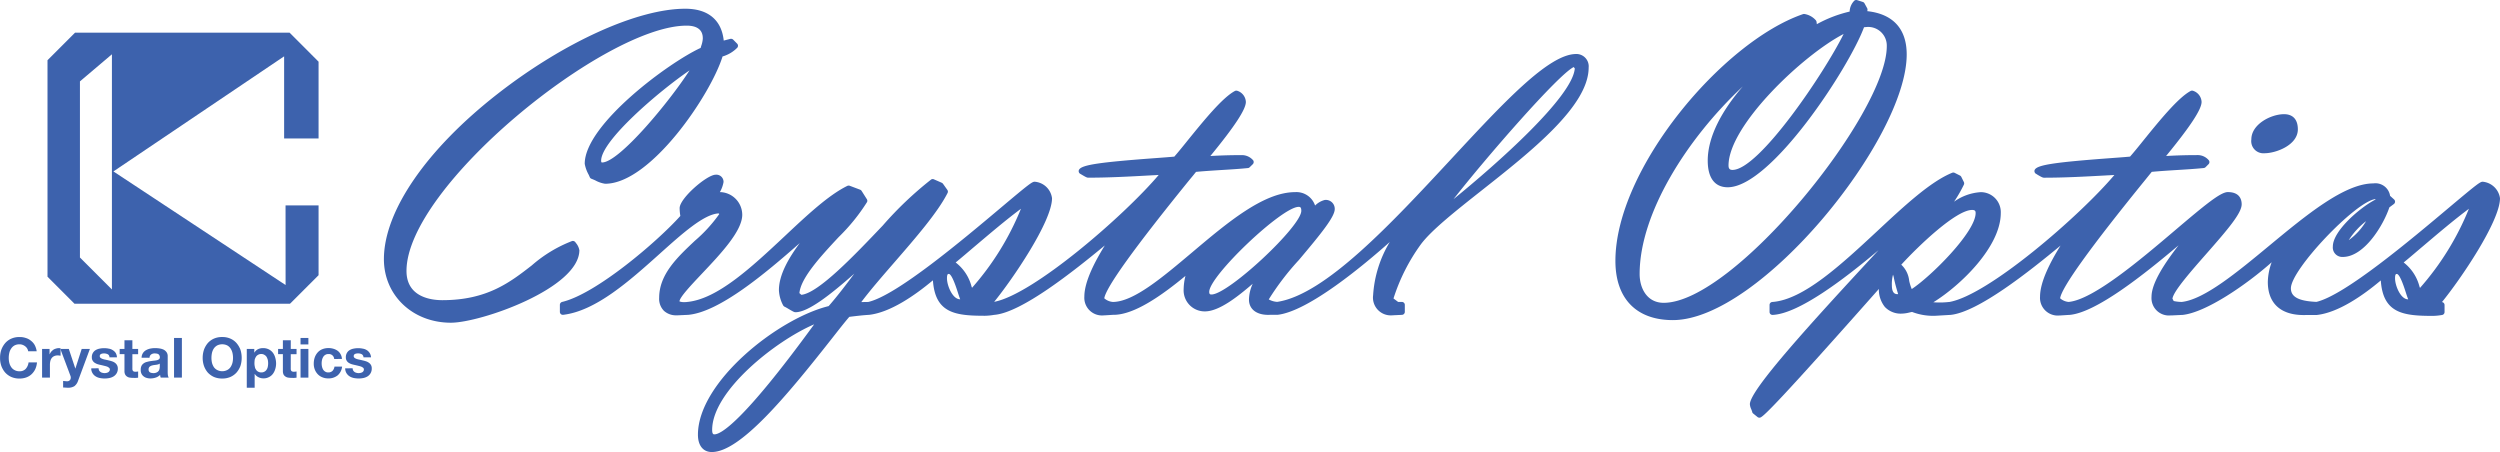
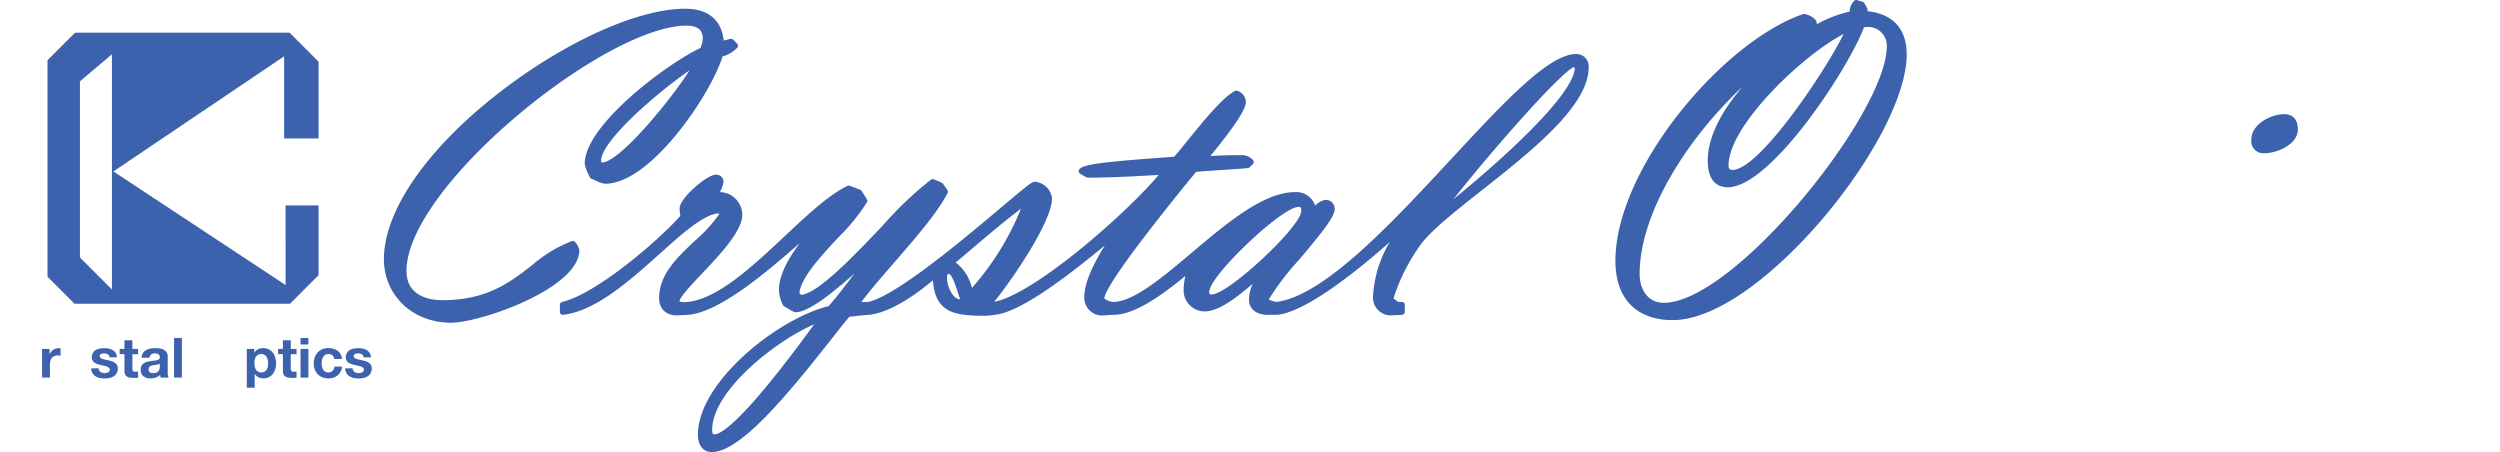
<svg xmlns="http://www.w3.org/2000/svg" width="295.267" height="53.39" viewBox="0 0 295.267 53.39">
  <g id="グループ_832" data-name="グループ 832" transform="translate(-24 -24.61)">
    <g id="グループ_177" data-name="グループ 177" transform="translate(2117.17 787.61)">
-       <path id="パス_829" data-name="パス 829" d="M839.656,41.485a.821.821,0,0,0-.115-.322.925.925,0,0,0-.232-.26A1.136,1.136,0,0,0,839,40.73a1.012,1.012,0,0,0-.36-.065,1.252,1.252,0,0,0-.6.136,1.108,1.108,0,0,0-.386.362,1.449,1.449,0,0,0-.224.515,2.553,2.553,0,0,0-.067.6,2.414,2.414,0,0,0,.067.578,1.541,1.541,0,0,0,.224.5,1.029,1.029,0,0,0,.386.349,1.147,1.147,0,0,0,.6.144.952.952,0,0,0,.736-.293,1.407,1.407,0,0,0,.328-.757h.994a2.4,2.4,0,0,1-.2.795,2.057,2.057,0,0,1-.435.6,1.829,1.829,0,0,1-.631.383,2.32,2.32,0,0,1-.787.132,2.385,2.385,0,0,1-.975-.185,2.211,2.211,0,0,1-.725-.521,2.516,2.516,0,0,1-.456-.779,2.788,2.788,0,0,1-.152-.948,2.91,2.91,0,0,1,.152-.973,2.586,2.586,0,0,1,.456-.781,2.055,2.055,0,0,1,.725-.528,2.29,2.29,0,0,1,.975-.187,2.117,2.117,0,0,1,.724.11,1.691,1.691,0,0,1,.615.326,1.65,1.65,0,0,1,.45.522,2.194,2.194,0,0,1,.229.722Z" transform="translate(-2929.5 -763)" fill="#3d62ad" />
      <path id="パス_830" data-name="パス 830" d="M841.3,41.21h.883v.623h.019a1.382,1.382,0,0,1,.172-.293,2.207,2.207,0,0,1,.254-.232,1.067,1.067,0,0,1,.318-.138,1.122,1.122,0,0,1,.332-.056.623.623,0,0,1,.206.03v.87a.764.764,0,0,0-.155-.021.8.8,0,0,0-.171-.015.947.947,0,0,0-.437.087.733.733,0,0,0-.289.233.987.987,0,0,0-.156.343,1.97,1.97,0,0,0-.05.426V44.6H841.3Z" transform="translate(-2929.5 -763)" fill="#3d62ad" />
-       <path id="パス_831" data-name="パス 831" d="M845.53,45.029a1.275,1.275,0,0,1-.422.584,1.382,1.382,0,0,1-.751.18c-.1,0-.2-.007-.281-.013s-.2-.01-.291-.015v-.771c.088,0,.176.017.269.025a1.741,1.741,0,0,0,.271.01.37.37,0,0,0,.2-.083.271.271,0,0,0,.125-.153.53.53,0,0,0,.039-.2.606.606,0,0,0-.039-.205l-1.193-3.179h1l.768,2.319h.009l.745-2.319h.968Z" transform="translate(-2929.5 -763)" fill="#3d62ad" />
      <path id="パス_832" data-name="パス 832" d="M847.977,43.493a.5.5,0,0,0,.226.439.524.524,0,0,0,.229.1.922.922,0,0,0,.265.035,1.056,1.056,0,0,0,.2-.023.934.934,0,0,0,.2-.071.435.435,0,0,0,.144-.133.342.342,0,0,0,.063-.2.234.234,0,0,0-.077-.183.891.891,0,0,0-.2-.139,2.263,2.263,0,0,0-.33-.1c-.135-.034-.285-.071-.451-.109a3.929,3.929,0,0,1-.4-.1,1.5,1.5,0,0,1-.331-.163.732.732,0,0,1-.244-.258.664.664,0,0,1-.094-.375.945.945,0,0,1,.462-.87,1.44,1.44,0,0,1,.475-.171,2.542,2.542,0,0,1,.536-.05,2.488,2.488,0,0,1,.533.057,1.119,1.119,0,0,1,.459.174,1.083,1.083,0,0,1,.352.333,1.125,1.125,0,0,1,.149.519h-.886a.4.4,0,0,0-.2-.366,1.055,1.055,0,0,0-.6-.086.565.565,0,0,0-.165.043.5.5,0,0,0-.132.09.289.289,0,0,0-.047.175.245.245,0,0,0,.088.2.83.83,0,0,0,.243.13,1.69,1.69,0,0,0,.339.087c.119.029.251.055.389.089s.262.065.385.107a1.242,1.242,0,0,1,.353.177.882.882,0,0,1,.236.267.805.805,0,0,1,.1.4,1.04,1.04,0,0,1-.135.559,1.094,1.094,0,0,1-.35.368,1.537,1.537,0,0,1-.5.2,2.854,2.854,0,0,1-.57.059,2.979,2.979,0,0,1-.573-.059,1.4,1.4,0,0,1-.5-.2,1.086,1.086,0,0,1-.361-.371,1.065,1.065,0,0,1-.152-.566Z" transform="translate(-2929.5 -763)" fill="#3d62ad" />
      <path id="パス_833" data-name="パス 833" d="M851.965,41.21h.679v.621h-.679v1.676a.481.481,0,0,0,.077.316.462.462,0,0,0,.313.081,1.62,1.62,0,0,0,.289-.031v.734c-.079.01-.173.019-.263.025s-.194,0-.274,0a2.824,2.824,0,0,1-.417-.029.761.761,0,0,1-.342-.121.645.645,0,0,1-.23-.242.844.844,0,0,1-.088-.411v-2h-.566V41.21h.566V40.186h.935Z" transform="translate(-2929.5 -763)" fill="#3d62ad" />
      <path id="パス_834" data-name="パス 834" d="M853.052,42.247a1.019,1.019,0,0,1,.524-.887,1.644,1.644,0,0,1,.506-.189,2.867,2.867,0,0,1,.566-.057,3.335,3.335,0,0,1,.515.039,1.713,1.713,0,0,1,.481.137,1,1,0,0,1,.352.3.788.788,0,0,1,.141.486v1.773a3.492,3.492,0,0,0,.018.437.893.893,0,0,0,.1.314h-.942a.686.686,0,0,1-.048-.158.984.984,0,0,1-.02-.17,1.26,1.26,0,0,1-.529.325,1.963,1.963,0,0,1-.614.1,1.545,1.545,0,0,1-.455-.065.95.95,0,0,1-.363-.188.854.854,0,0,1-.248-.311.986.986,0,0,1-.084-.451,1.057,1.057,0,0,1,.091-.476.831.831,0,0,1,.27-.3,1.028,1.028,0,0,1,.362-.161,4.32,4.32,0,0,1,.427-.094c.151-.019.284-.041.41-.052a2.839,2.839,0,0,0,.361-.056.668.668,0,0,0,.235-.115.265.265,0,0,0,.1-.222.425.425,0,0,0-.057-.239.316.316,0,0,0-.124-.14.592.592,0,0,0-.19-.066c-.075-.007-.147-.019-.225-.019a.691.691,0,0,0-.438.127.509.509,0,0,0-.186.387Zm2.15.69a.378.378,0,0,1-.148.08,1.034,1.034,0,0,1-.183.051,2.1,2.1,0,0,1-.223.031l-.213.03c-.082.019-.15.036-.22.057a1.069,1.069,0,0,0-.169.087.434.434,0,0,0-.167.364.37.37,0,0,0,.046.21.292.292,0,0,0,.123.132.541.541,0,0,0,.182.065.969.969,0,0,0,.217.023.817.817,0,0,0,.429-.1.562.562,0,0,0,.222-.212.735.735,0,0,0,.086-.267,1.554,1.554,0,0,0,.018-.206Z" transform="translate(-2929.5 -763)" fill="#3d62ad" />
      <rect id="長方形_44" data-name="長方形 44" width="0.927" height="4.681" transform="translate(-2072.615 -723.085)" fill="#3d62ad" />
-       <path id="パス_835" data-name="パス 835" d="M860.268,42.274a3.032,3.032,0,0,1,.154-.972,2.566,2.566,0,0,1,.45-.782,2.15,2.15,0,0,1,.727-.528,2.328,2.328,0,0,1,.971-.186,2.293,2.293,0,0,1,.969.186,2.045,2.045,0,0,1,.726.528,2.635,2.635,0,0,1,.462.782,3.177,3.177,0,0,1,.148.972,3.051,3.051,0,0,1-.148.948,2.569,2.569,0,0,1-.462.779,2.17,2.17,0,0,1-.726.521,2.389,2.389,0,0,1-.969.185,2.426,2.426,0,0,1-.971-.185,2.29,2.29,0,0,1-.727-.521,2.5,2.5,0,0,1-.45-.779,2.912,2.912,0,0,1-.154-.948m1.036,0a2.626,2.626,0,0,0,.063.578,1.757,1.757,0,0,0,.217.5,1.1,1.1,0,0,0,.4.349,1.291,1.291,0,0,0,1.185,0,1.027,1.027,0,0,0,.393-.349,1.741,1.741,0,0,0,.222-.5,2.4,2.4,0,0,0,.067-.578,2.55,2.55,0,0,0-.067-.6,1.62,1.62,0,0,0-.222-.514,1.106,1.106,0,0,0-.393-.363,1.359,1.359,0,0,0-1.185,0,1.184,1.184,0,0,0-.4.363,1.636,1.636,0,0,0-.217.514,2.784,2.784,0,0,0-.063.6" transform="translate(-2929.5 -763)" fill="#3d62ad" />
      <path id="パス_836" data-name="パス 836" d="M865.476,41.21h.888v.428h.018a1.03,1.03,0,0,1,.429-.4,1.341,1.341,0,0,1,.576-.123,1.5,1.5,0,0,1,.689.147,1.378,1.378,0,0,1,.483.4,1.714,1.714,0,0,1,.279.581,2.429,2.429,0,0,1,.1.691,2.177,2.177,0,0,1-.1.655,1.769,1.769,0,0,1-.272.558,1.282,1.282,0,0,1-.469.389,1.364,1.364,0,0,1-.654.152,1.285,1.285,0,0,1-.578-.134,1.037,1.037,0,0,1-.437-.379h-.021v1.615h-.931Zm1.72,2.777a.715.715,0,0,0,.382-.1.655.655,0,0,0,.244-.235.918.918,0,0,0,.137-.342,2.138,2.138,0,0,0,.04-.4,2.2,2.2,0,0,0-.04-.407,1.725,1.725,0,0,0-.139-.346.715.715,0,0,0-.264-.246.636.636,0,0,0-.366-.1.693.693,0,0,0-.387.1.667.667,0,0,0-.251.244,1.255,1.255,0,0,0-.145.348c-.012.135-.025.267-.025.407a1.639,1.639,0,0,0,.046.4.722.722,0,0,0,.137.342.586.586,0,0,0,.243.235.722.722,0,0,0,.388.1" transform="translate(-2929.5 -763)" fill="#3d62ad" />
      <path id="パス_837" data-name="パス 837" d="M870.671,41.21h.684v.621h-.684v1.676a.462.462,0,0,0,.079.316.454.454,0,0,0,.313.081,1.754,1.754,0,0,0,.292-.031v.734c-.086.01-.169.019-.267.025s-.188,0-.285,0a2.85,2.85,0,0,1-.4-.029.752.752,0,0,1-.344-.121.676.676,0,0,1-.236-.242.951.951,0,0,1-.082-.411v-2h-.566V41.21h.566V40.186h.932Z" transform="translate(-2929.5 -763)" fill="#3d62ad" />
      <path id="パス_838" data-name="パス 838" d="M872.752,40.679h-.927v-.764h.927Zm-.926.531h.927V44.6h-.927Z" transform="translate(-2929.5 -763)" fill="#3d62ad" />
      <path id="パス_839" data-name="パス 839" d="M875.8,42.4a.621.621,0,0,0-.691-.582.607.607,0,0,0-.37.1.672.672,0,0,0-.247.26,1.134,1.134,0,0,0-.135.358,1.9,1.9,0,0,0,0,.756,1.294,1.294,0,0,0,.129.347.731.731,0,0,0,.245.247.622.622,0,0,0,.358.1.69.69,0,0,0,.515-.186.9.9,0,0,0,.23-.5h.9a1.577,1.577,0,0,1-.525,1.033,1.691,1.691,0,0,1-1.1.359,1.788,1.788,0,0,1-.709-.132,1.5,1.5,0,0,1-.536-.358,1.7,1.7,0,0,1-.352-.553,1.831,1.831,0,0,1-.125-.7,2.262,2.262,0,0,1,.117-.736,1.815,1.815,0,0,1,.34-.581,1.478,1.478,0,0,1,.544-.384,1.875,1.875,0,0,1,.742-.137,1.954,1.954,0,0,1,.573.079,1.636,1.636,0,0,1,.5.238,1.214,1.214,0,0,1,.349.4,1.3,1.3,0,0,1,.165.565Z" transform="translate(-2929.5 -763)" fill="#3d62ad" />
      <path id="パス_840" data-name="パス 840" d="M877.981,43.493a.513.513,0,0,0,.064.267.58.58,0,0,0,.158.172.661.661,0,0,0,.229.1.893.893,0,0,0,.27.035,1.169,1.169,0,0,0,.2-.023.759.759,0,0,0,.2-.071.338.338,0,0,0,.144-.133.335.335,0,0,0,.062-.2.26.26,0,0,0-.066-.183,1.051,1.051,0,0,0-.212-.139,2.268,2.268,0,0,0-.323-.1c-.137-.034-.288-.071-.454-.109a3.577,3.577,0,0,1-.4-.1,1.455,1.455,0,0,1-.343-.163.761.761,0,0,1-.241-.258.689.689,0,0,1-.092-.375,1,1,0,0,1,.13-.538.9.9,0,0,1,.334-.332,1.408,1.408,0,0,1,.472-.171,2.711,2.711,0,0,1,1.072.007,1.251,1.251,0,0,1,.467.174,1.069,1.069,0,0,1,.333.333,1.01,1.01,0,0,1,.165.519h-.889a.438.438,0,0,0-.2-.366.928.928,0,0,0-.438-.1.914.914,0,0,0-.174.012.53.53,0,0,0-.162.043.494.494,0,0,0-.131.09.347.347,0,0,0-.051.175.235.235,0,0,0,.095.2.731.731,0,0,0,.24.13,1.88,1.88,0,0,0,.34.087c.123.029.246.055.382.089a3.373,3.373,0,0,1,.392.107,1.269,1.269,0,0,1,.351.177.877.877,0,0,1,.243.267.794.794,0,0,1,.088.4,1.059,1.059,0,0,1-.482.927,1.535,1.535,0,0,1-.495.2,2.947,2.947,0,0,1-.565.059,3.058,3.058,0,0,1-.583-.059,1.522,1.522,0,0,1-.5-.2,1.193,1.193,0,0,1-.36-.371,1.123,1.123,0,0,1-.153-.566Z" transform="translate(-2929.5 -763)" fill="#3d62ad" />
      <path id="パス_841" data-name="パス 841" d="M870.06,33.665,849.725,20.247,869.887,6.653v9.7h4.068V7.287l-3.423-3.429H845.194l-3.253,3.255V32.681l3.188,3.194h25.45l3.376-3.373V24.26h-3.9Zm-20.512.523-3.777-3.776V9.611l3.777-3.2Z" transform="translate(-2929.5 -763)" fill="#3d62ad" />
      <path id="パス_842" data-name="パス 842" d="M904.751,29.53a1.77,1.77,0,0,0-.4-.83l-.061-.086a.372.372,0,0,0-.4-.144,15.893,15.893,0,0,0-4.746,2.871c-2.6,2.022-5.307,4.111-10.581,4.111-1.271,0-4.223-.338-4.223-3.451,0-9.96,23.468-28.973,33.086-28.973,1.909,0,1.909,1.17,1.909,1.548a3.177,3.177,0,0,1-.188.854c-.02.081-.046.153-.065.23-3.7,1.68-13.692,9.038-13.692,13.684a4.1,4.1,0,0,0,.46,1.278c.065.124.1.228.132.292a.35.35,0,0,0,.221.207c.092.036.25.1.43.182a3.46,3.46,0,0,0,1.17.4c5.365,0,12.463-10.506,13.865-15.034a3.977,3.977,0,0,0,1.736-1.03.358.358,0,0,0-.015-.486l-.462-.466a.371.371,0,0,0-.343-.095l-.777.2c-.252-2.431-1.849-3.761-4.536-3.761-5.626,0-14.309,3.933-22.12,10.016-8.441,6.573-13.479,13.885-13.479,19.562,0,4.28,3.4,7.506,7.914,7.506,3.506,0,15.173-4.059,15.173-8.585M917.769,8.315c-2.342,3.653-8.314,10.876-10.335,10.876-.035,0-.105,0-.105-.211,0-2.387,6.915-8.272,10.44-10.665" transform="translate(-2929.5 -763)" fill="#3d62ad" />
      <path id="パス_843" data-name="パス 843" d="M1022.479,6.38c-3.251,0-8.6,5.775-14.8,12.453-6.953,7.488-14.816,15.968-20.5,16.82a2.3,2.3,0,0,1-1-.292,31.105,31.105,0,0,1,3.561-4.655c2.631-3.124,4.232-5.093,4.232-6.015a1.052,1.052,0,0,0-1.183-1.073,2.487,2.487,0,0,0-1.139.659,2.321,2.321,0,0,0-2.355-1.585c-3.727,0-8.007,3.609-12.151,7.105-3.56,3-6.922,5.838-9.361,5.865h-.01a1.752,1.752,0,0,1-1.02-.429c.194-1.3,3.6-6.03,10.127-14.068.3-.35.531-.647.71-.866,1-.094,2.013-.156,2.986-.218,1.029-.063,2.085-.125,3.145-.232a.319.319,0,0,0,.206-.1l.368-.358a.365.365,0,0,0,.048-.45,1.748,1.748,0,0,0-1.376-.621c-1.214,0-2.45.033-3.685.106,2.9-3.535,4.193-5.517,4.193-6.386a1.447,1.447,0,0,0-1-1.312.372.372,0,0,0-.291.016c-1.476.779-3.7,3.528-5.492,5.731-.614.765-1.2,1.49-1.668,2.023-.441.044-1.3.109-2.352.185-6.558.487-8.556.791-8.892,1.351a.331.331,0,0,0-.034.281.34.34,0,0,0,.178.219c.032.018.091.055.169.1.469.277.615.351.763.351,2.438,0,4.909-.135,7.3-.267.339-.019.678-.032,1.026-.056-4.1,4.837-14.818,14.12-19.434,14.986,2.139-2.622,6.833-9.481,6.833-12.238a2.236,2.236,0,0,0-2.054-1.948c-.3,0-.73.33-3.859,2.961-4.658,3.922-12.446,10.474-15.792,11.24l-.822.014c1.076-1.433,2.486-3.05,3.957-4.747,2.495-2.876,5.07-5.841,6.232-8.135a.35.35,0,0,0-.025-.366l-.513-.723a.44.44,0,0,0-.144-.119l-.929-.406a.336.336,0,0,0-.328.023,41.9,41.9,0,0,0-5.722,5.443C937.2,30.2,933,34.609,930.976,34.821l-.23-.2c.16-1.8,2.531-4.361,4.644-6.627a22.6,22.6,0,0,0,3.34-4.124.344.344,0,0,0-.021-.348l-.617-.975a.368.368,0,0,0-.176-.143l-1.236-.466a.362.362,0,0,0-.276.017c-2.238,1.1-4.751,3.459-7.412,5.956-3.881,3.632-7.9,7.389-11.458,7.748h-.017a2.207,2.207,0,0,1-.372.024,1.456,1.456,0,0,1-.562-.083c0-.478,1.406-1.957,2.642-3.27,2.239-2.366,4.77-5.052,4.77-6.968a2.692,2.692,0,0,0-2.581-2.673h-.06a3.684,3.684,0,0,0,.431-1.188.848.848,0,0,0-.924-.868c-1.035,0-4.262,2.781-4.262,3.952a5.965,5.965,0,0,0,.084.92c-2.722,3.031-9.936,9.2-13.958,10.154a.359.359,0,0,0-.27.351v.824a.361.361,0,0,0,.118.264.355.355,0,0,0,.276.084c3.867-.462,7.839-4.02,11.349-7.165,2.692-2.417,5.245-4.709,7-4.814l.087.072a17.318,17.318,0,0,1-2.888,3.163c-2.072,1.953-4.216,3.963-4.216,6.748a2.009,2.009,0,0,0,.569,1.528,2.1,2.1,0,0,0,1.5.526h.154l1.185-.054.005,0c.006,0,.006,0,.006,0,3.679-.319,9.134-4.905,13.187-8.477-1.316,1.778-2.461,3.748-2.461,5.559a4.18,4.18,0,0,0,.5,1.8.428.428,0,0,0,.2.173c.058.023.3.16.456.256.538.317.658.379.8.379,1.508,0,4.168-2.1,6.946-4.554-.968,1.3-1.976,2.627-3.028,3.831-6.009,1.48-15.439,8.962-15.439,15.189,0,1.282.619,2.046,1.639,2.046,3.349,0,8.809-6.58,14.116-13.323.848-1.079,1.58-2.017,2.123-2.643.752-.093,1.539-.189,2.3-.235.01,0,.01,0,.013,0h.01c2.507-.282,5.395-2.275,7.551-4.08.263,3.883,2.639,4.188,6.145,4.188a7.183,7.183,0,0,0,1.089-.108.087.087,0,0,0,.024,0c3.23-.268,9.4-5.188,13.047-8.2-1.159,1.875-2.419,4.257-2.419,6.045a2.086,2.086,0,0,0,2.289,2.216c.1,0,.2-.008.3-.015l.775-.049.005,0,.009,0h.072c2.463,0,5.722-2.314,8.492-4.6a6.857,6.857,0,0,0-.214,1.573,2.486,2.486,0,0,0,2.512,2.621c1.71,0,3.951-1.811,5.646-3.266a4.65,4.65,0,0,0-.443,1.875c0,1.113.871,1.8,2.265,1.8.074,0,.152,0,.2-.006h.876c.007,0,.013,0,.021,0h.021c3.653-.42,10.179-5.869,13.247-8.6a13.848,13.848,0,0,0-1.968,6.293,2.1,2.1,0,0,0,2.142,2.374c.082,0,.164-.006.247-.013l1.021-.049a.353.353,0,0,0,.335-.352v-.824a.348.348,0,0,0-.345-.351h-.447l-.546-.407a22.408,22.408,0,0,1,3.23-6.391c1.231-1.661,4.1-3.934,7.147-6.339,5.945-4.69,12.674-10.015,12.674-14.551a1.459,1.459,0,0,0-1.483-1.594m-.286,1.542.131.163c-.252,3.355-9.187,11.266-14.323,15.44,3.826-4.892,12.377-14.722,14.192-15.6m-43.046,26.55c0-1.884,8.584-10.039,10.556-10.039.152,0,.32,0,.32.466,0,1.847-8.626,9.883-10.609,9.883-.141,0-.267-.023-.267-.31m-22.235-9.817a32.566,32.566,0,0,1-5.778,9.334c-.021-.05-.038-.1-.059-.152A5.224,5.224,0,0,0,949.2,31c.736-.6,1.505-1.264,2.286-1.927,1.811-1.529,3.67-3.112,5.425-4.416m-8.525,7.695c.363,0,.874,1.57,1.063,2.162.1.319.2.606.287.834h-.012c-.894,0-1.55-1.623-1.55-2.477,0-.519.13-.519.212-.519M932.493,38.3c-8.524,11.714-11.077,13-11.783,13-.1,0-.269,0-.269-.525,0-4.58,7.457-10.506,12.052-12.471" transform="translate(-2929.5 -763)" fill="#3d62ad" />
      <path id="パス_844" data-name="パス 844" d="M1061.524,6.433c0-3.023-1.609-4.781-4.649-5.114l.018-.158a.338.338,0,0,0-.045-.205l-.307-.56a.341.341,0,0,0-.208-.168l-.671-.215a.353.353,0,0,0-.326.072,1.894,1.894,0,0,0-.55,1.283,14.937,14.937,0,0,0-3.876,1.488l-.034-.282a.4.4,0,0,0-.089-.184,2.266,2.266,0,0,0-1.351-.738.352.352,0,0,0-.163.019c-9.476,3.258-22.152,18.264-22.152,29.142,0,4.442,2.467,6.993,6.781,6.993,10.279,0,27.622-21.384,27.622-31.373m-20.578,13.636c-.228,0-.466-.062-.466-.519,0-4.73,8.781-13.049,13.594-15.537-2.227,4.525-9.978,16.056-13.128,16.056m-2.921-1.089c0,2.025.83,3.137,2.358,3.137,5.127,0,14.333-14.128,16.1-18.9l.364-.032a2.2,2.2,0,0,1,2.325,2.268c0,7.988-18.059,30.311-26.35,30.311-1.964,0-2.84-1.712-2.84-3.4,0-7.187,5.631-16.037,12.183-22.153-2.411,2.785-4.141,5.877-4.141,8.773" transform="translate(-2929.5 -763)" fill="#3d62ad" />
      <path id="パス_845" data-name="パス 845" d="M1103.769,18.1c1.384,0,3.953-.97,3.953-2.822,0-1.157-.578-1.792-1.632-1.792-1.538,0-3.86,1.184-3.86,2.975a1.435,1.435,0,0,0,1.539,1.639" transform="translate(-2929.5 -763)" fill="#3d62ad" />
-       <path id="パス_846" data-name="パス 846" d="M1124.753,35.663c2.141-2.619,6.844-9.5,6.844-12.253a2.272,2.272,0,0,0-2.052-1.948c-.289,0-.722.33-3.857,2.961-4.649,3.914-12.425,10.453-15.772,11.231-2.085-.091-3.016-.583-3.016-1.6,0-2.224,7.612-10.221,9.956-10.539l.049.049c-1.7.849-5.05,3.658-5.05,5.55a1.116,1.116,0,0,0,1.175,1.232c2.535,0,4.8-3.747,5.5-5.853l.528-.393a.35.35,0,0,0,.144-.267.355.355,0,0,0-.117-.278l-.469-.424a1.749,1.749,0,0,0-1.979-1.469c-3.407,0-7.933,3.75-12.316,7.373-3.767,3.121-7.662,6.34-10.312,6.626h-.015a4.647,4.647,0,0,1-.935-.108.525.525,0,0,1-.064-.132,1.094,1.094,0,0,1-.083-.145c.1-.867,2.237-3.287,3.959-5.25,2.622-2.976,4.216-4.856,4.216-5.9,0-.538-.216-1.439-1.638-1.439-.866,0-2.716,1.532-6.183,4.473-4.1,3.485-9.724,8.25-12.621,8.5a1.746,1.746,0,0,1-1-.429c.185-1.3,3.589-6.03,10.122-14.068.287-.358.525-.647.7-.866,1-.094,2.008-.156,2.992-.218,1.017-.063,2.08-.125,3.136-.232a.381.381,0,0,0,.224-.1l.358-.358a.35.35,0,0,0,.035-.45,1.708,1.708,0,0,0-1.368-.621c-1.213,0-2.444.033-3.683.106,2.9-3.537,4.191-5.52,4.191-6.386a1.447,1.447,0,0,0-1-1.312.37.37,0,0,0-.289.016c-1.469.779-3.693,3.517-5.485,5.726-.619.77-1.207,1.5-1.675,2.028-.438.044-1.3.109-2.351.185-6.56.487-8.553.791-8.893,1.351a.345.345,0,0,0-.031.281.336.336,0,0,0,.18.219c.032.018.091.053.157.1.468.275.624.356.775.356,2.432,0,4.911-.135,7.3-.267.334-.019.683-.032,1.015-.056-4.111,4.861-14.906,14.207-19.495,15h-.029a10.021,10.021,0,0,1-1.86.036c3.252-2.011,7.965-6.579,7.965-10.545a2.363,2.363,0,0,0-2.361-2.461,6.045,6.045,0,0,0-3.159,1.129,16.441,16.441,0,0,0,1.162-2.014.37.37,0,0,0,0-.307l-.308-.62a.378.378,0,0,0-.162-.155l-.617-.313a.367.367,0,0,0-.291-.012c-2.576,1.05-5.617,3.877-8.835,6.873-4.3,4-8.746,8.127-12.408,8.389a.35.35,0,0,0-.33.351v.824a.352.352,0,0,0,.1.253.365.365,0,0,0,.269.1c3.044-.141,8.343-4.136,12.5-7.644-8.069,8.693-15.193,16.519-15.193,18.188a1.559,1.559,0,0,0,.154.576c.043.116.094.229.117.321a.315.315,0,0,0,.122.208l.512.414a.351.351,0,0,0,.224.074.21.21,0,0,0,.112-.021c.4-.134,2.367-2.049,13.865-15.038l.126-.148a3.3,3.3,0,0,0,.712,2.131,2.577,2.577,0,0,0,2.007.786,4.044,4.044,0,0,0,.895-.133c.112-.025.212-.048.31-.064a6.946,6.946,0,0,0,2.726.454l1.7-.1c.008,0,.016,0,.022,0s.023,0,.033,0c3.248-.268,9.415-5.181,13.055-8.193-1.163,1.871-2.423,4.25-2.423,6.041a2.092,2.092,0,0,0,2.288,2.216c.1,0,.205-.008.3-.015l.769-.049a.04.04,0,0,1,.022,0,.313.313,0,0,0,.034,0c3.134-.2,8.9-4.8,12.949-8.225-1.595,2.057-3.194,4.435-3.194,6.073a2.057,2.057,0,0,0,2.275,2.206h.161l1.124-.054a.124.124,0,0,0,.024,0,.2.2,0,0,0,.049,0c2.813-.268,7.7-3.674,10.557-6.223a7.079,7.079,0,0,0-.455,2.32c0,2.525,1.51,3.915,4.234,3.915.121,0,.24,0,.343-.008h1.183a.034.034,0,0,0,.015,0h.019c2.517-.282,5.408-2.275,7.549-4.08.265,3.883,2.634,4.188,6.152,4.188a7.078,7.078,0,0,0,1.089-.108.347.347,0,0,0,.289-.348v-.824a.364.364,0,0,0-.131-.28.346.346,0,0,0-.172-.071m3.174-11.007a32.568,32.568,0,0,1-5.771,9.334c-.017-.05-.038-.1-.059-.152A5.242,5.242,0,0,0,1120.22,31c.739-.6,1.5-1.264,2.283-1.923,1.812-1.533,3.671-3.116,5.424-4.42m-8.519,7.7c.355,0,.851,1.513,1.058,2.162.1.319.2.609.29.834h-.014c-.885,0-1.541-1.623-1.541-2.477,0-.519.123-.519.207-.519m-5.68-3.989a8.756,8.756,0,0,1,2.052-2.247,7.444,7.444,0,0,1-2.052,2.247m-44.062-3.208c0,2.244-5.269,7.481-7.547,8.978a5.655,5.655,0,0,1-.3-.966,3.008,3.008,0,0,0-.936-1.91c2.1-2.291,6.482-6.465,8.364-6.465.347,0,.418.125.418.363m-9.755,7.282a3.261,3.261,0,0,1,.112.431,1.131,1.131,0,0,0,.026.132c.132.606.3,1.183.466,1.735h-.066c-.19,0-.675,0-.675-1.031a4.218,4.218,0,0,1,.137-1.267" transform="translate(-2929.5 -763)" fill="#3d62ad" />
    </g>
  </g>
</svg>